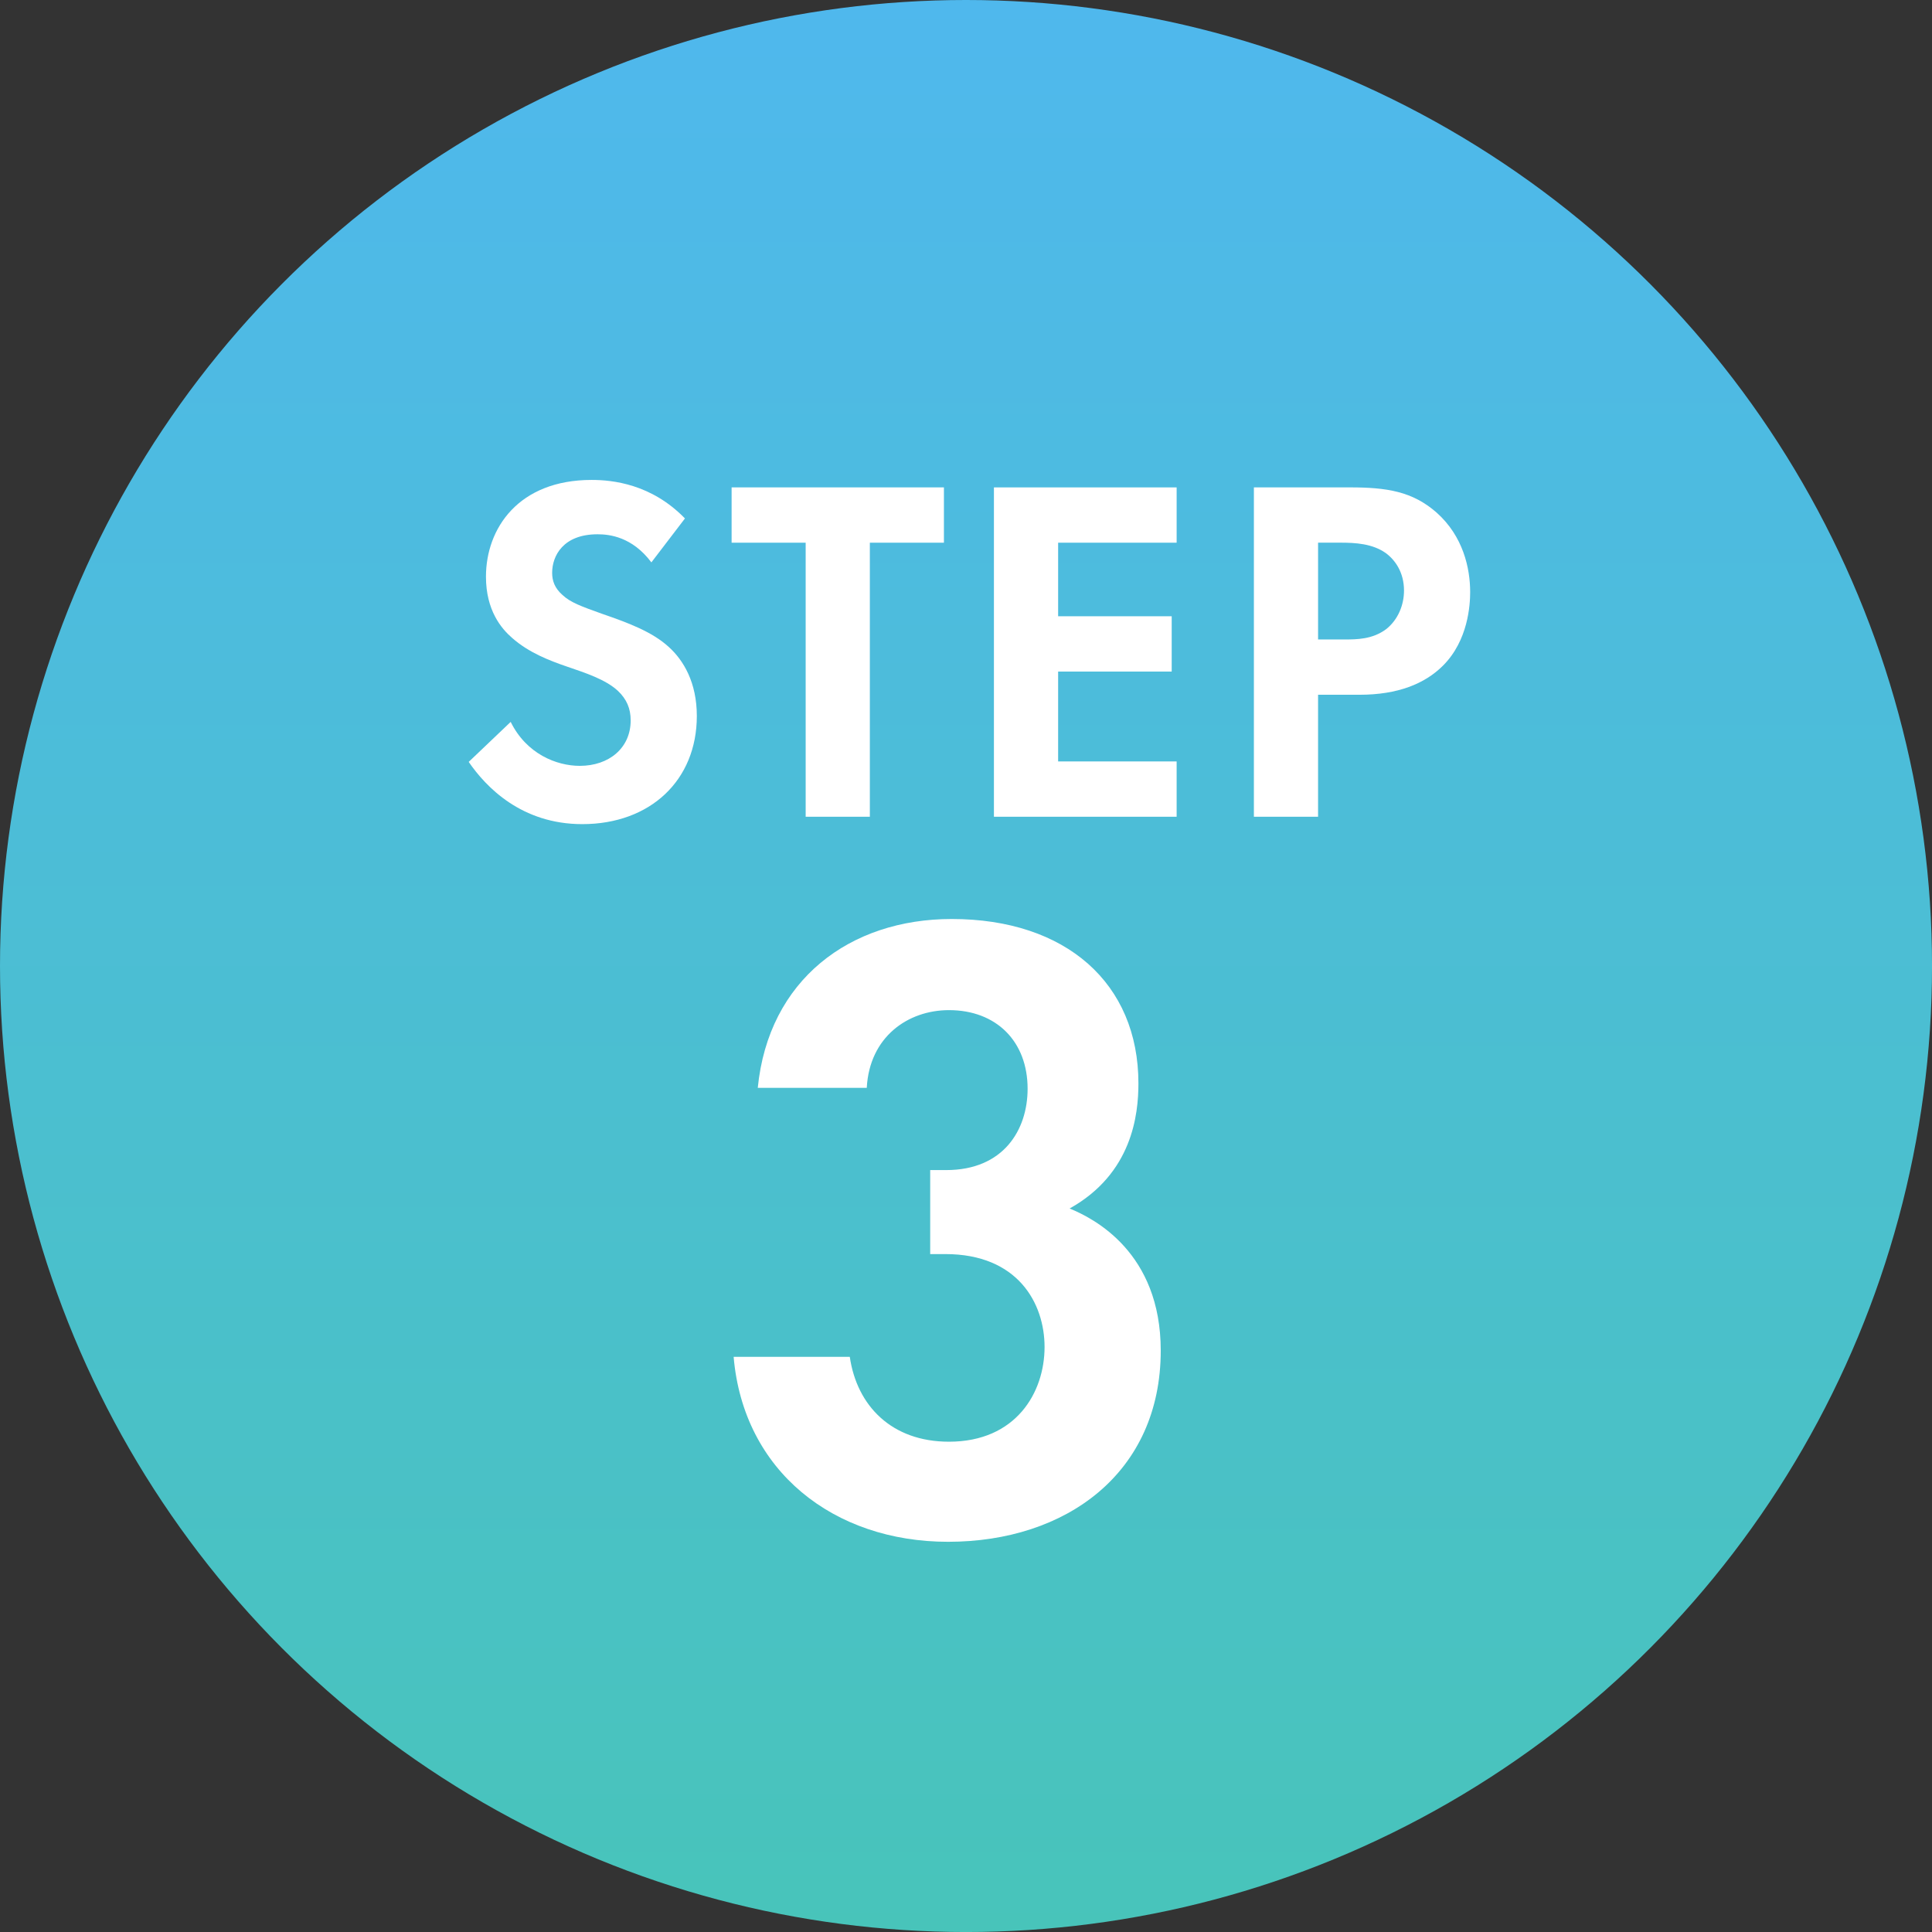
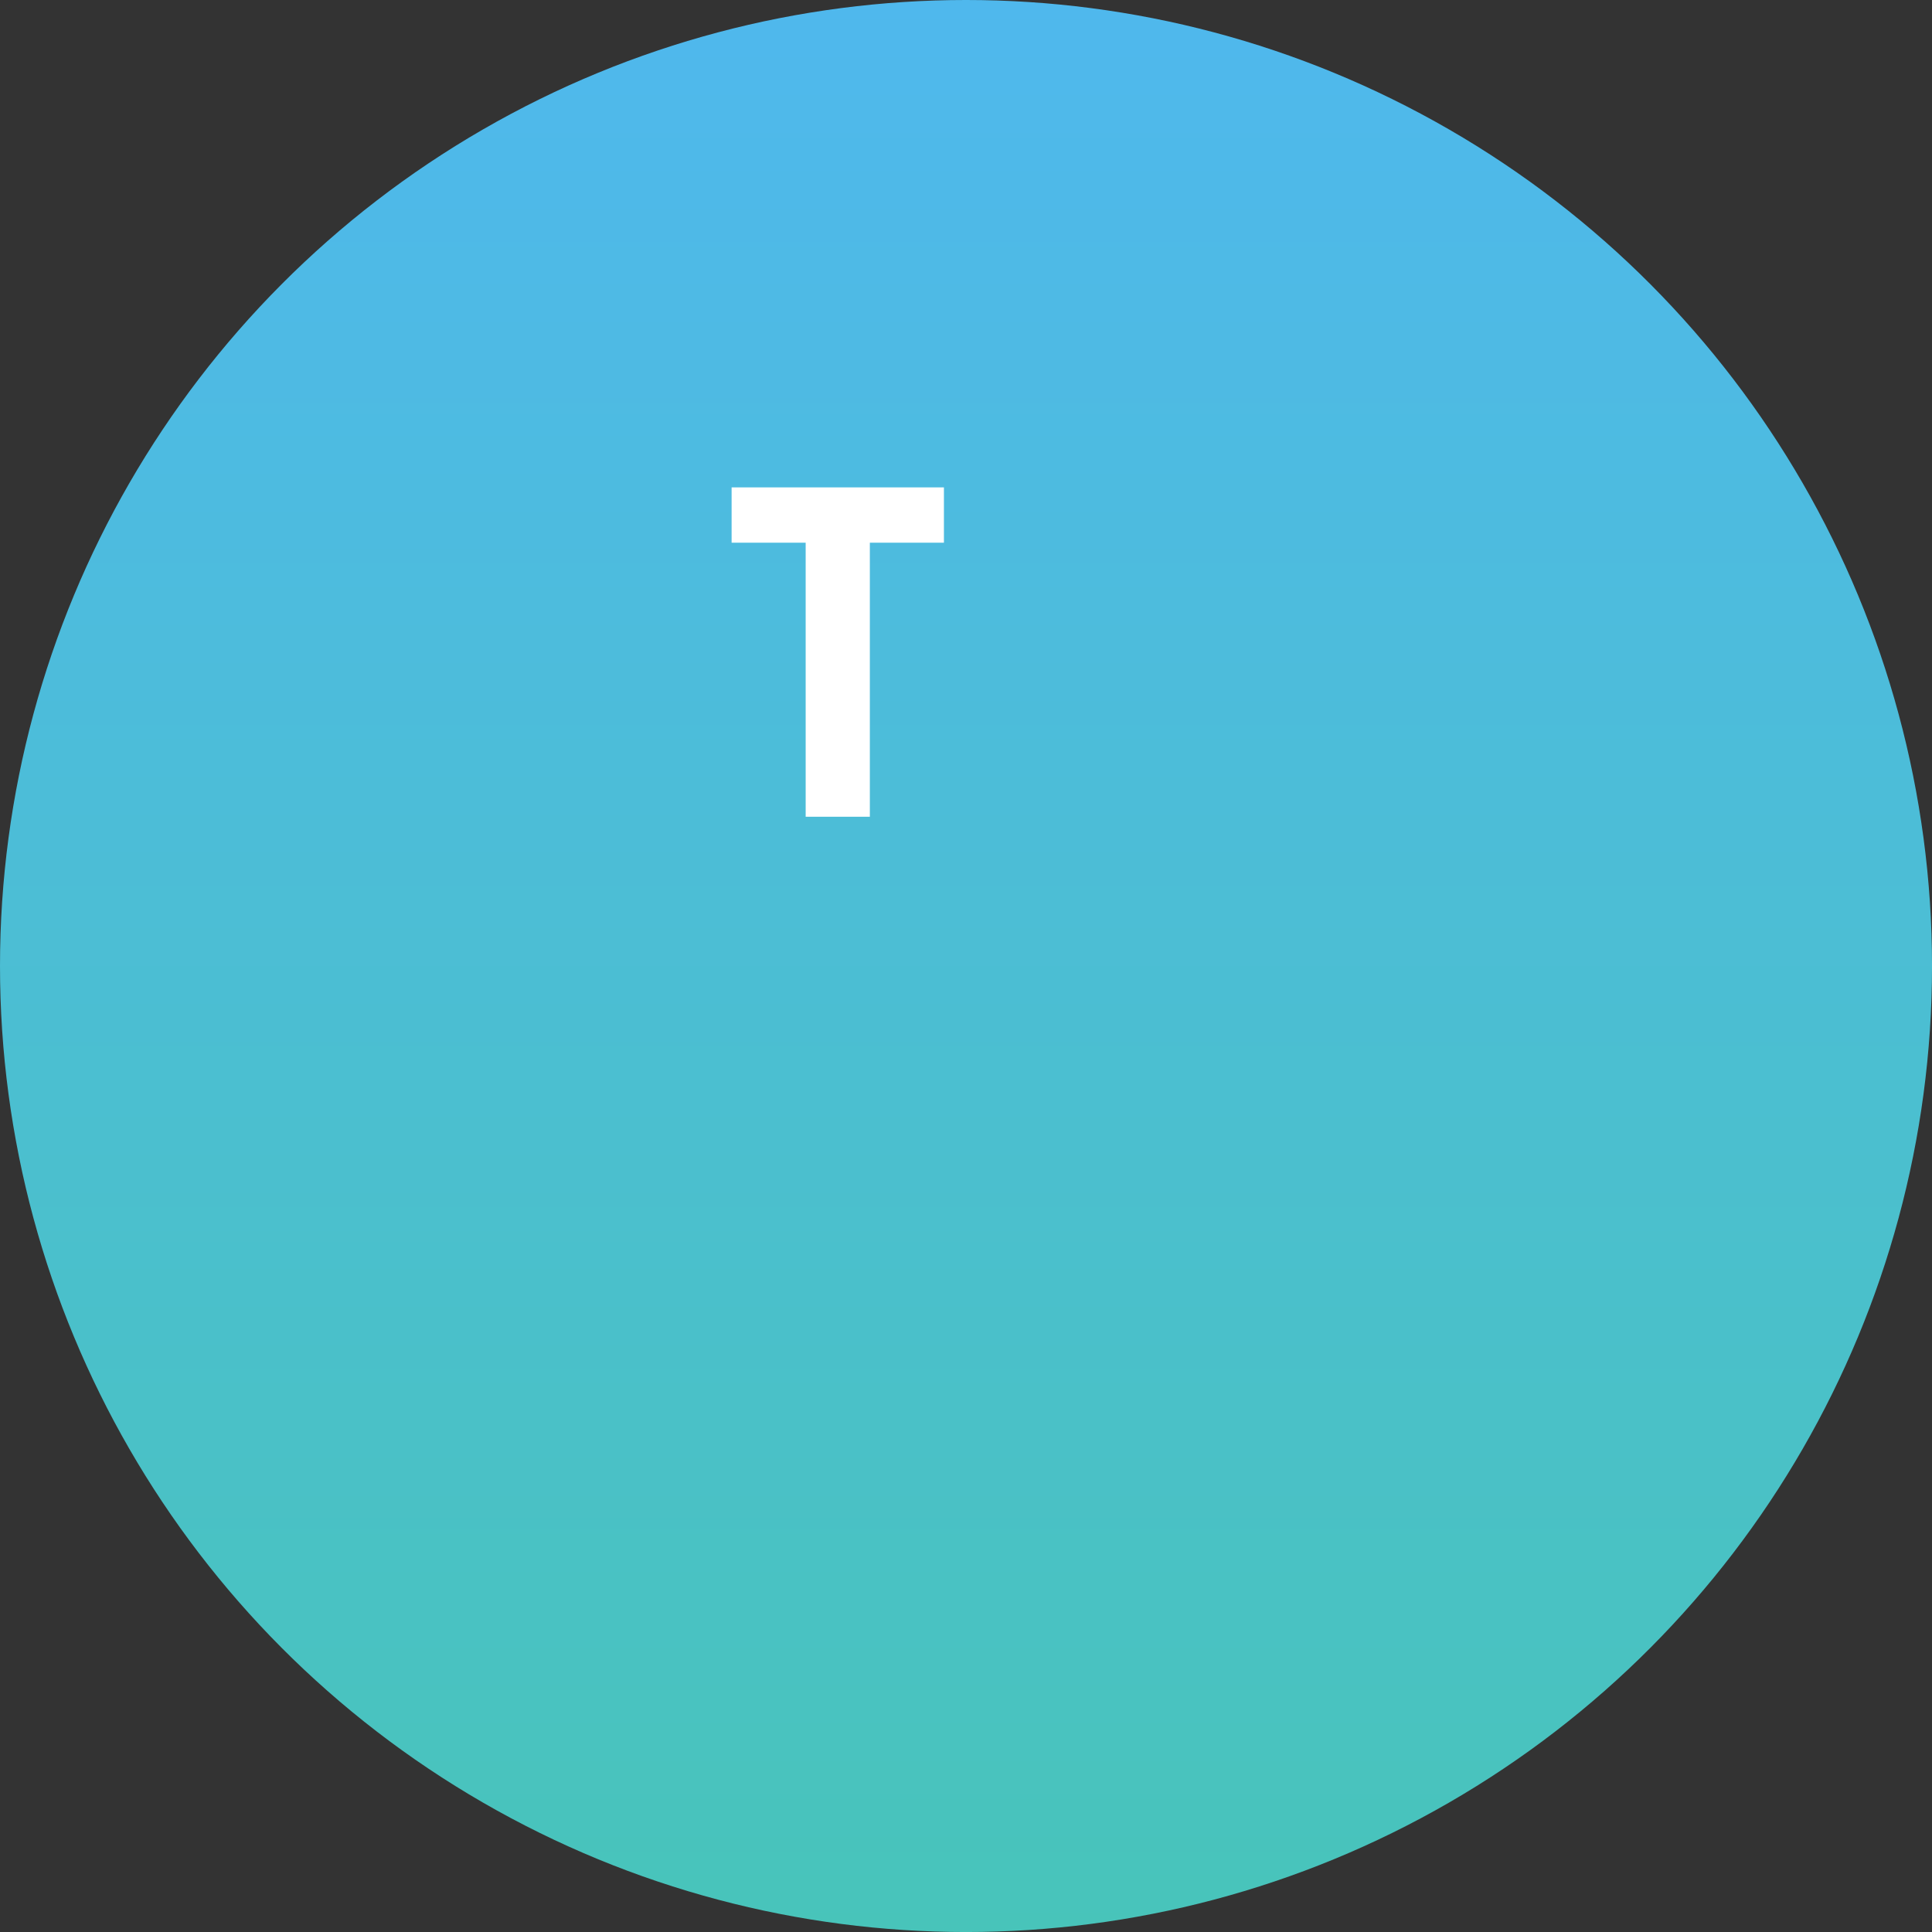
<svg xmlns="http://www.w3.org/2000/svg" id="b" width="82.151" height="82.151" viewBox="0 0 82.151 82.151">
  <rect x="0" y="0" width="82.151" height="82.151" fill="#333333" stroke="none" />
  <defs>
    <linearGradient id="d" x1="41.076" y1="82.151" x2="41.076" y2="0" gradientUnits="userSpaceOnUse">
      <stop offset="0" stop-color="#48c4ba" />
      <stop offset="1" stop-color="#4fb8ed" />
    </linearGradient>
  </defs>
  <g id="c">
    <g>
      <circle cx="41.076" cy="41.076" r="41.076" fill="url(#d)" />
      <g>
-         <path d="M27.699,23.915c-.819-1.092-1.785-1.197-2.289-1.197-1.47,0-1.932,.924-1.932,1.638,0,.336,.105,.651,.441,.945,.336,.315,.798,.483,1.68,.798,1.092,.378,2.121,.756,2.834,1.407,.63,.567,1.197,1.512,1.197,2.939,0,2.729-1.974,4.598-4.871,4.598-2.583,0-4.094-1.575-4.829-2.646l1.785-1.701c.672,1.365,1.953,1.869,2.939,1.869,1.239,0,2.163-.756,2.163-1.932,0-.504-.168-.903-.546-1.26-.525-.483-1.365-.756-2.163-1.029-.735-.252-1.617-.588-2.331-1.218-.462-.399-1.113-1.176-1.113-2.604,0-2.058,1.386-4.115,4.493-4.115,.882,0,2.541,.168,3.968,1.638l-1.428,1.869Z" fill="#fff" />
        <path d="M36.987,23.076v11.653h-2.729v-11.653h-3.149v-2.352h9.028v2.352h-3.149Z" fill="#fff" />
-         <path d="M50.032,23.076h-5.039v3.128h4.829v2.352h-4.829v3.821h5.039v2.352h-7.769v-14.004h7.769v2.352Z" fill="#fff" />
-         <path d="M57.39,20.724c1.575,0,2.667,.168,3.695,1.071,1.134,1.008,1.428,2.373,1.428,3.38,0,.546-.084,2.058-1.155,3.128-.777,.777-1.932,1.239-3.548,1.239h-1.764v5.186h-2.729v-14.004h4.073Zm-1.344,6.467h1.113c.525,0,1.197,0,1.785-.441,.504-.399,.756-1.029,.756-1.638,0-.777-.378-1.302-.777-1.596-.567-.399-1.281-.441-1.932-.441h-.945v4.115Z" fill="#fff" />
      </g>
-       <path d="M32.221,46.258c.456-4.597,3.914-7.181,8.245-7.181,4.863,0,7.941,2.735,7.941,6.991,0,1.33-.266,3.837-2.926,5.319,1.026,.418,3.875,1.862,3.875,6.041,0,5.206-4.027,8.131-9.042,8.131-4.863,0-8.701-3.001-9.119-7.865h4.939c.304,2.09,1.786,3.609,4.217,3.609,2.85,0,4.065-2.09,4.065-4.027,0-1.862-1.14-3.951-4.217-3.951h-.646v-3.572h.684c2.432,0,3.458-1.709,3.458-3.458,0-2.014-1.33-3.343-3.344-3.343-1.748,0-3.381,1.14-3.495,3.305h-4.636Z" fill="#fff" />
    </g>
  </g>
</svg>